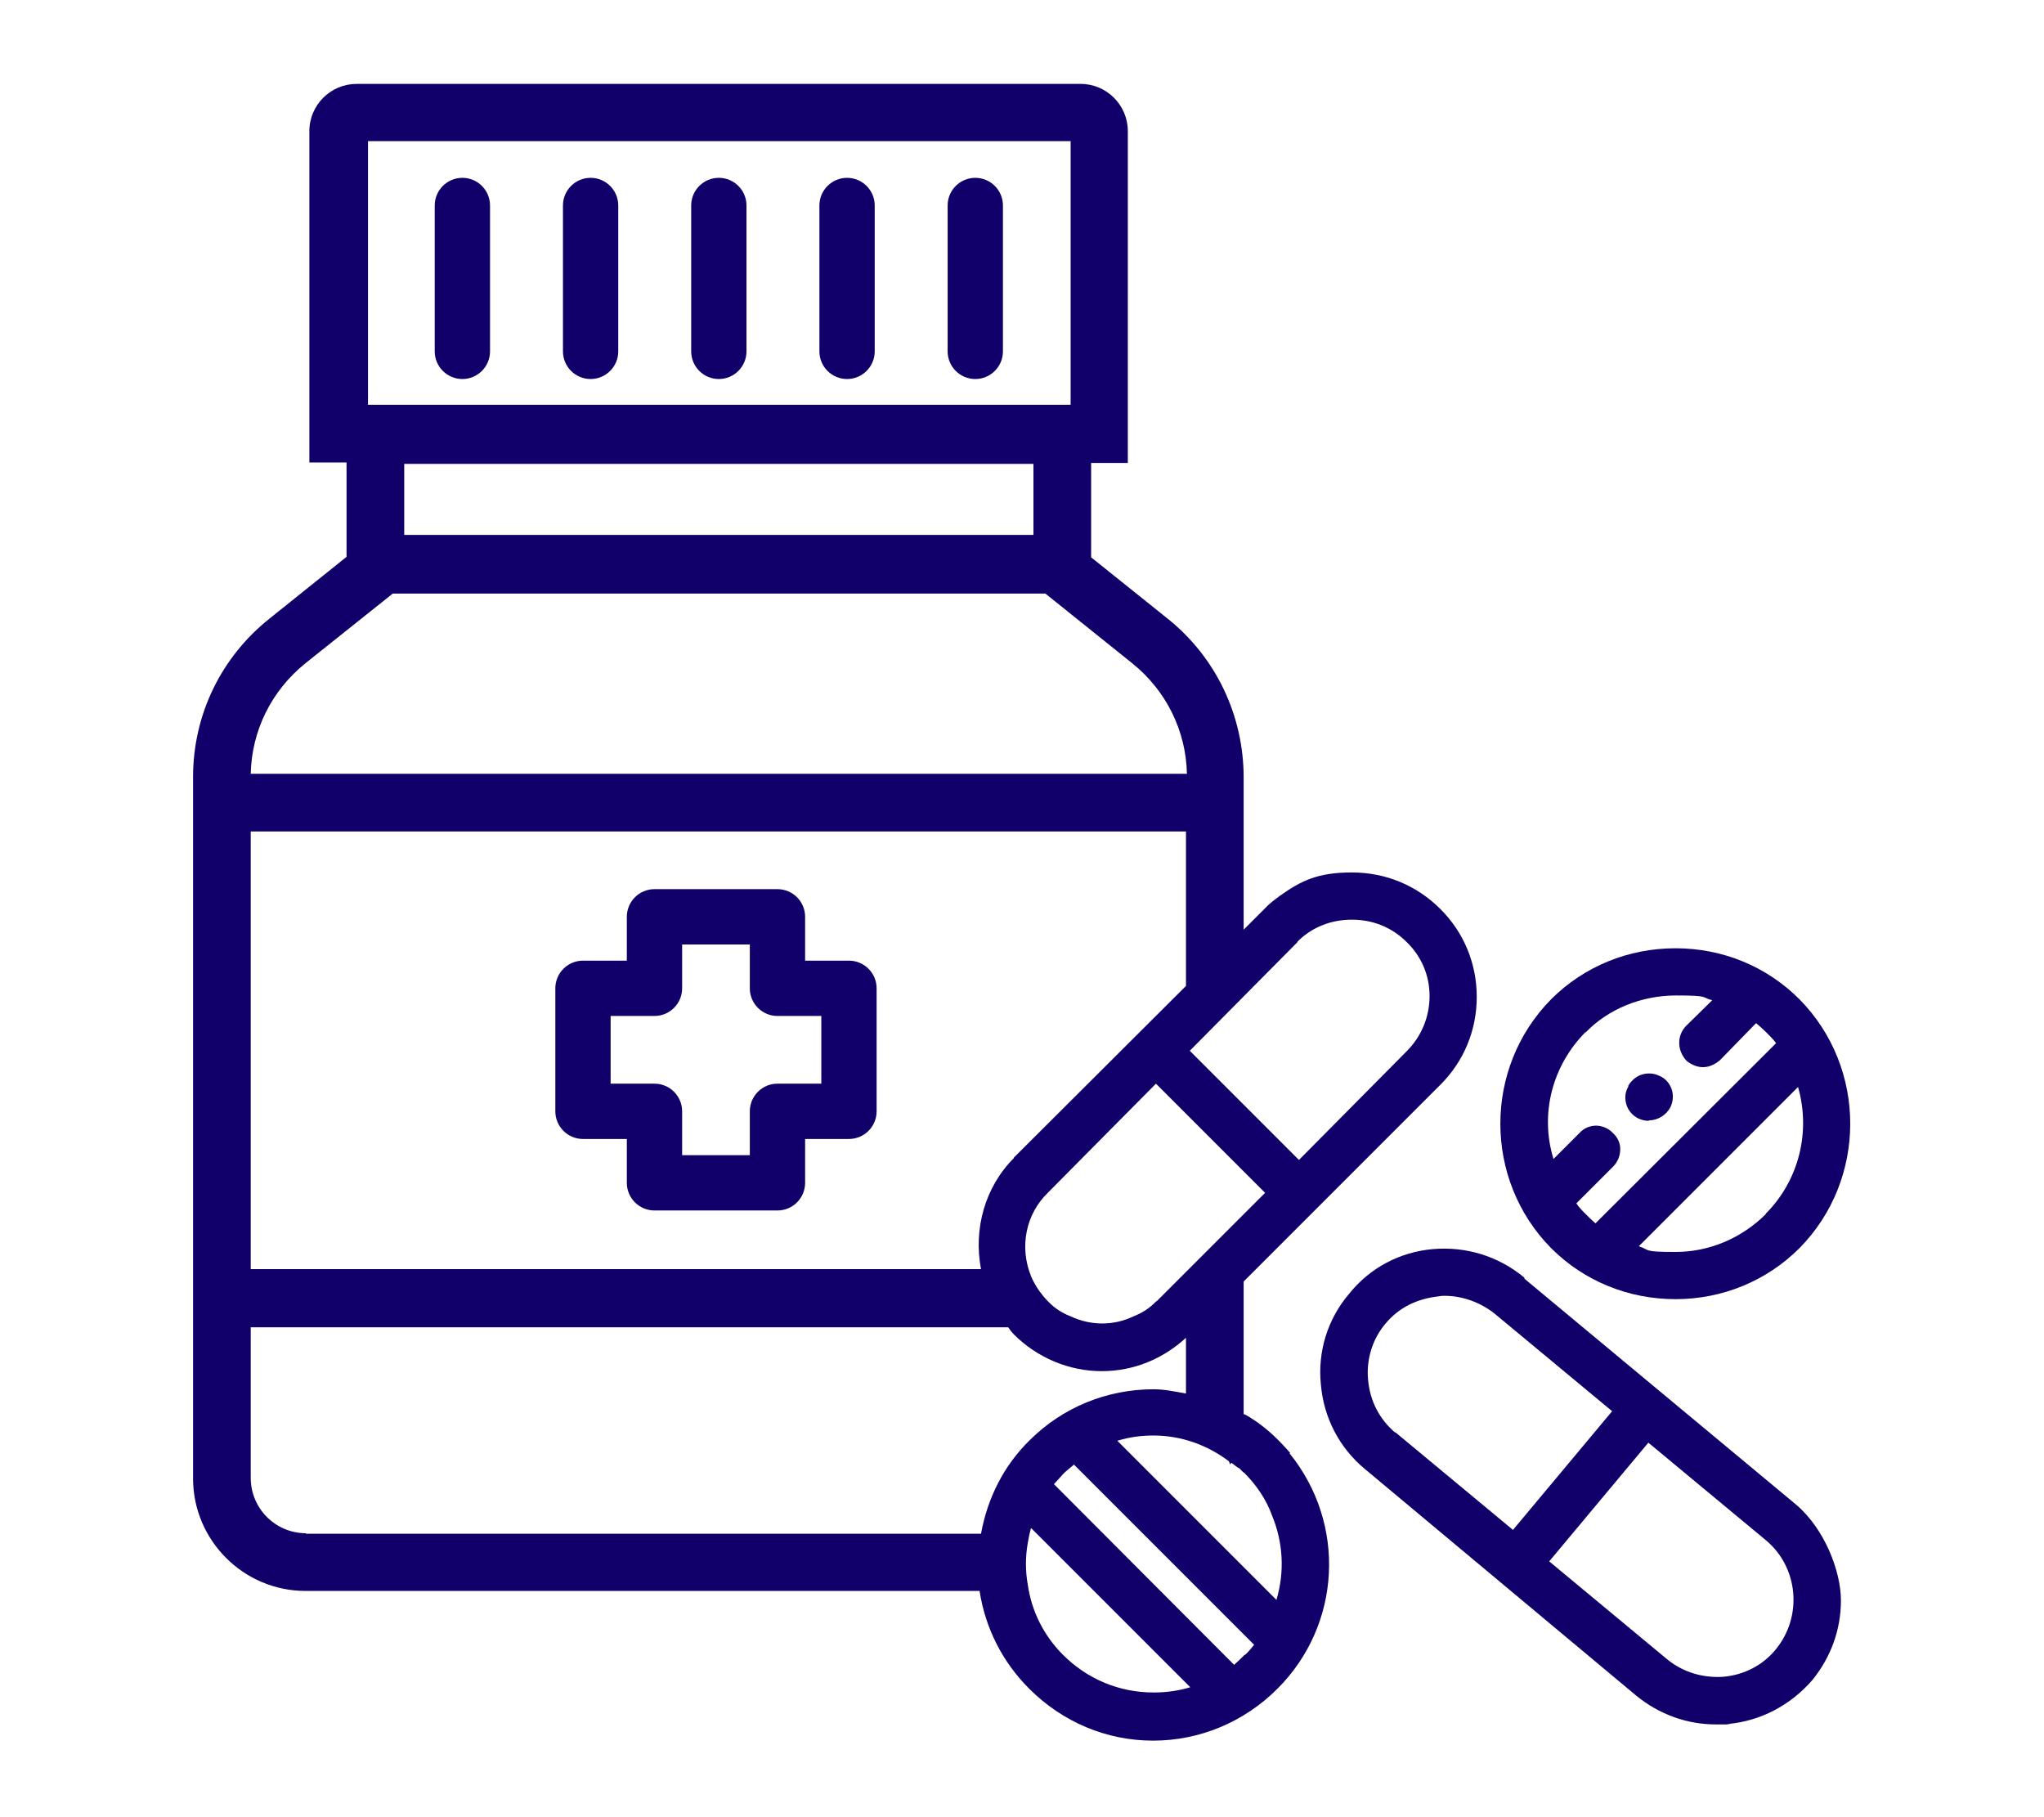
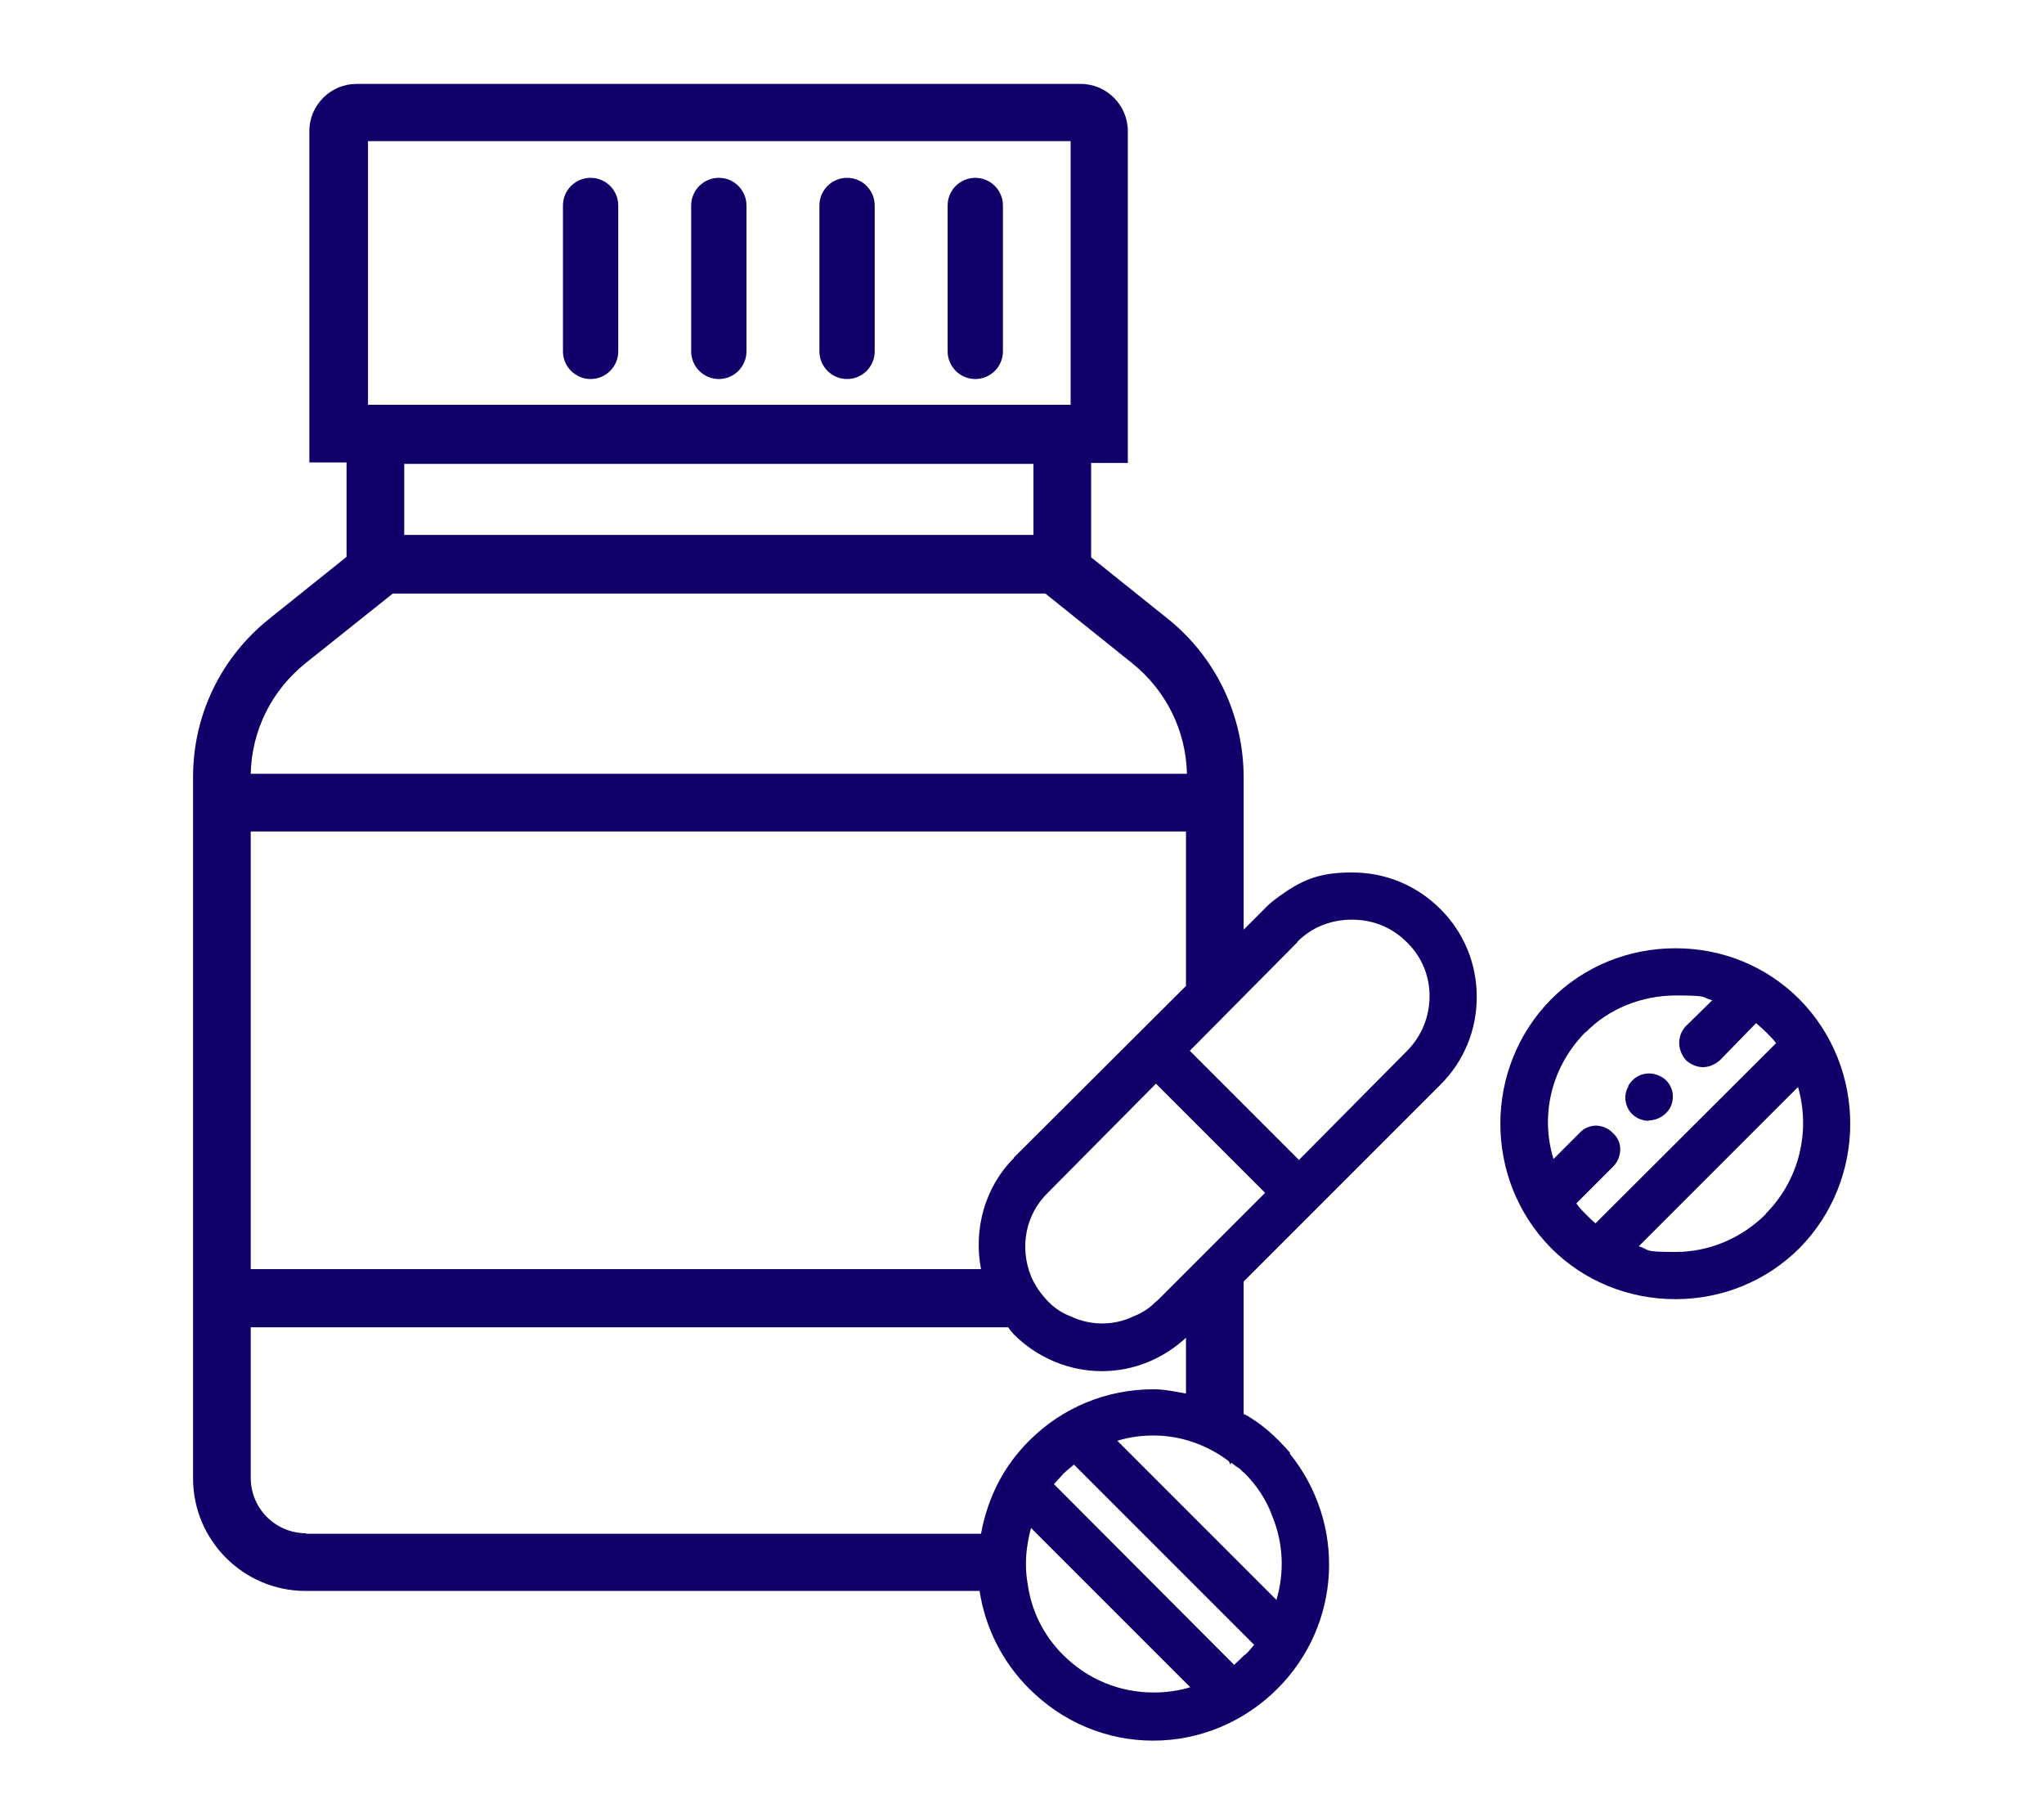
<svg xmlns="http://www.w3.org/2000/svg" id="Layer_1" data-name="Layer 1" version="1.1" viewBox="0 0 428.8 381.2">
  <defs>
    <style>
      .cls-1 {
        fill: #11006a;
        stroke-width: 0px;
      }
    </style>
  </defs>
-   <path class="cls-1" d="M97,37.3c-3.2,0-5.8,2.6-5.8,5.8v30.6c0,3.2,2.6,5.8,5.8,5.8s5.8-2.6,5.8-5.8v-30.6c0-3.2-2.6-5.8-5.8-5.8Z" />
  <path class="cls-1" d="M123.9,37.3c-3.2,0-5.8,2.6-5.8,5.8v30.6c0,3.2,2.6,5.8,5.8,5.8s5.8-2.6,5.8-5.8v-30.6c0-3.2-2.6-5.8-5.8-5.8Z" />
  <path class="cls-1" d="M150.8,37.3c-3.2,0-5.8,2.6-5.8,5.8v30.6c0,3.2,2.6,5.8,5.8,5.8s5.8-2.6,5.8-5.8v-30.6c0-3.2-2.6-5.8-5.8-5.8Z" />
  <path class="cls-1" d="M177.7,37.3c-3.2,0-5.8,2.6-5.8,5.8v30.6c0,3.2,2.6,5.8,5.8,5.8s5.8-2.6,5.8-5.8v-30.6c0-3.2-2.6-5.8-5.8-5.8Z" />
  <path class="cls-1" d="M204.6,37.3c-3.2,0-5.8,2.6-5.8,5.8v30.6c0,3.2,2.6,5.8,5.8,5.8s5.8-2.6,5.8-5.8v-30.6c0-3.2-2.6-5.8-5.8-5.8Z" />
-   <path class="cls-1" d="M319.8,268c-5.4-4.5-12.2-6.6-19.2-6-6.9.6-13.2,3.9-17.6,9.4-4.5,5.3-6.6,12.1-5.9,19,.6,7,3.9,13.3,9.2,17.7l57,47.6c4.8,3.9,10.6,6,16.7,6s1.6,0,2.5-.1c6.8-.6,13.1-3.9,17.7-9.2,3.9-4.8,6-10.6,6-16.7s-3.4-15-9.4-20.1l-57-47.4h0ZM292.7,300.5c-3.3-2.8-5.3-6.6-5.7-11.1-.4-4.2.9-8.5,3.6-11.7,2.8-3.4,6.6-5.3,11.3-5.8.4-.1.7-.1,1.2-.1,3.7,0,7.5,1.4,10.4,3.7l24.7,20.5-20.8,24.9-24.7-20.5h0ZM372.5,346c-2.7,3.3-6.6,5.3-10.9,5.7-4.3.3-8.5-.9-11.9-3.7l-24.7-20.5,20.8-24.9,24.7,20.5c6.8,5.7,7.7,16,2,22.9h0Z" />
  <path class="cls-1" d="M270.7,304.8c-.7-.8-1.5-1.7-2.5-2.7-2.2-2.2-4.5-4-7-5.4,0,0-.2,0-.3-.1v-27.8l41.3-41.3c4.9-4.9,7.6-11.4,7.6-18.4s-2.7-13.5-7.6-18.4c-5-5-11.5-7.7-18.6-7.7s-10.6,1.7-15.1,4.9c-1.1.8-2.3,1.7-3.3,2.8l-4.3,4.3v-31.9c0-13-5.8-25.2-15.9-33.3l-16.1-12.9v-19.8h7.7V27.5c0-5.4-4.4-9.9-9.9-9.9H74.8c-5.4,0-9.9,4.4-9.9,9.9v69.5h7.8v19.8l-16.1,12.9c-10.2,8.1-16.1,20.2-16.1,33.3v147.1c0,13,10.6,23.6,23.6,23.6h141.4c1.2,7.8,4.8,14.9,10.4,20.5,7,7,16.2,10.9,26,10.9s19.1-3.9,26.1-10.9c13.4-13.4,14.5-34.6,2.5-49.4h0ZM77.2,84.9V29.6h147.4v55.3H77.2ZM84.8,112.3v-15h132v14.9H84.8h0ZM82.5,124.5h136.8l18.2,14.6c7.1,5.7,11.3,14.1,11.5,23.2H52.6c.2-9,4.3-17.4,11.5-23.2l18.3-14.6h0ZM212.7,242.9c-6.1,6.1-8.5,14.9-6.9,23.3H52.6v-91.8h196.2v32.4l-36.1,36h0ZM64.2,321.6c-6.4,0-11.6-5.2-11.6-11.6v-31.6h158.9c.4.6.8,1.1,1.2,1.5,4.9,4.9,11.6,7.7,18.4,7.7s12.9-2.6,17.7-7v11.7c-2.2-.4-4.5-.9-6.8-.9-9.8,0-19.1,3.8-26,10.7-5.4,5.3-8.8,12-10.2,19.6H64.2h0ZM242.6,272.9c-1.4,1.5-3,2.5-4.8,3.2-4.1,2-9,2-13.2,0-1.3-.5-3.1-1.4-4.7-3.1-1.5-1.5-2.8-3.4-3.6-5.3-2.5-6.2-1.1-13.1,3.6-17.6l22.6-22.8,22.9,22.9-22.8,22.8ZM272.2,197.5c3-3,7-4.6,11.4-4.6s8.4,1.6,11.5,4.7c3.1,3,4.8,7,4.8,11.3,0,4.4-1.7,8.5-4.8,11.6l-22.6,22.8-22.9-22.9,22.6-22.8h0ZM242,355c-7.2,0-13.9-2.8-19-7.9-4-4-6.6-9.1-7.4-14.8-.5-2.8-.5-5.7,0-8.6.2-1.2.4-2.2.7-3.2l33.4,33.4c-2.3.7-4.9,1.1-7.6,1.1h0ZM261.1,347.1h0c-.7.7-1.4,1.4-2.2,2.1l-37.8-37.9c.4-.4.7-.8,1.1-1.2l.9-1c.6-.6,1.4-1.2,2.2-1.9l37.8,37.8c-.6.7-1.2,1.5-1.9,2.1h0ZM267.8,335.6l-33.4-33.4c2.6-.8,5.1-1.1,7.6-1.1,5.8,0,11.3,2,15.8,5.4l.3.7.2-.4c.4.3.8.6,1.2.9l.3.2c.2,0,.4.3.6.5.2.2.5.5.6.5,2.6,2.6,4.7,5.7,5.9,9.1,2.3,5.6,2.6,11.7.9,17.5h0Z" />
  <path class="cls-1" d="M351.5,272.5c9.8,0,19.1-3.8,26-10.7,14.2-14.4,14.2-37.8,0-52.2-6.9-6.9-16.1-10.7-26-10.7s-19.2,3.8-26.1,10.7c-14.2,14.4-14.2,37.8,0,52.2,6.9,6.9,16.2,10.7,26.1,10.7ZM370.5,254.6c-5.1,5.1-11.9,8-19,8s-5.2-.4-7.7-1.2l33.4-33.4c2.7,9.4.2,19.6-6.8,26.6h0ZM332.6,216.6c4.8-5,11.8-7.8,19-7.8s5.2.4,7.6,1l-5.6,5.5c-1.8,2-1.8,5,.2,7.2,2.3,1.8,4.7,1.8,7-.1l7.6-7.8c.7.6,1.5,1.3,2.2,2,.7.7,1.4,1.4,2,2.2l-37.9,37.8c-.7-.6-1.4-1.3-2.1-2h0c-.7-.7-1.4-1.4-1.9-2.2l7.7-7.7c1-1,1.5-2.3,1.5-3.7,0-1.3-.6-2.5-1.5-3.3-.9-1-2.1-1.5-3.4-1.6h-.1c-1.3,0-2.6.5-3.5,1.5l-5.5,5.5c-2.9-9.4-.3-19.6,6.8-26.7h0Z" />
  <path class="cls-1" d="M345.9,235c1.9,0,3.6-1.1,4.5-2.7.6-1.2.7-2.6.3-3.8-.4-1.2-1.3-2.3-2.5-2.8-1.2-.6-2.5-.7-3.8-.3-1.2.4-2.1,1.2-2.8,2.3v.2c-.7,1.2-.8,2.5-.4,3.8.4,1.3,1.3,2.3,2.5,2.9.7.3,1.4.5,2.2.5h0Z" />
-   <path class="cls-1" d="M178.1,201.5h-9.2v-9.2c0-3.2-2.6-5.8-5.8-5.8h-25.8c-3.2,0-5.8,2.6-5.8,5.8v9.2h-9.2c-3.2,0-5.8,2.6-5.8,5.8v25.8c0,3.2,2.6,5.8,5.8,5.8h9.2v9.2c0,3.2,2.6,5.8,5.8,5.8h25.8c3.2,0,5.8-2.6,5.8-5.8v-9.2h9.2c3.2,0,5.8-2.6,5.8-5.8v-25.8c0-3.2-2.6-5.8-5.8-5.8h0ZM172.3,227.3h-9.2c-3.2,0-5.8,2.6-5.8,5.8v9.2h-14.2v-9.2c0-3.2-2.6-5.8-5.8-5.8h-9.2v-14.2h9.2c3.2,0,5.8-2.6,5.8-5.8v-9.2h14.2v9.2c0,3.2,2.6,5.8,5.8,5.8h9.2v14.2h0Z" />
</svg>